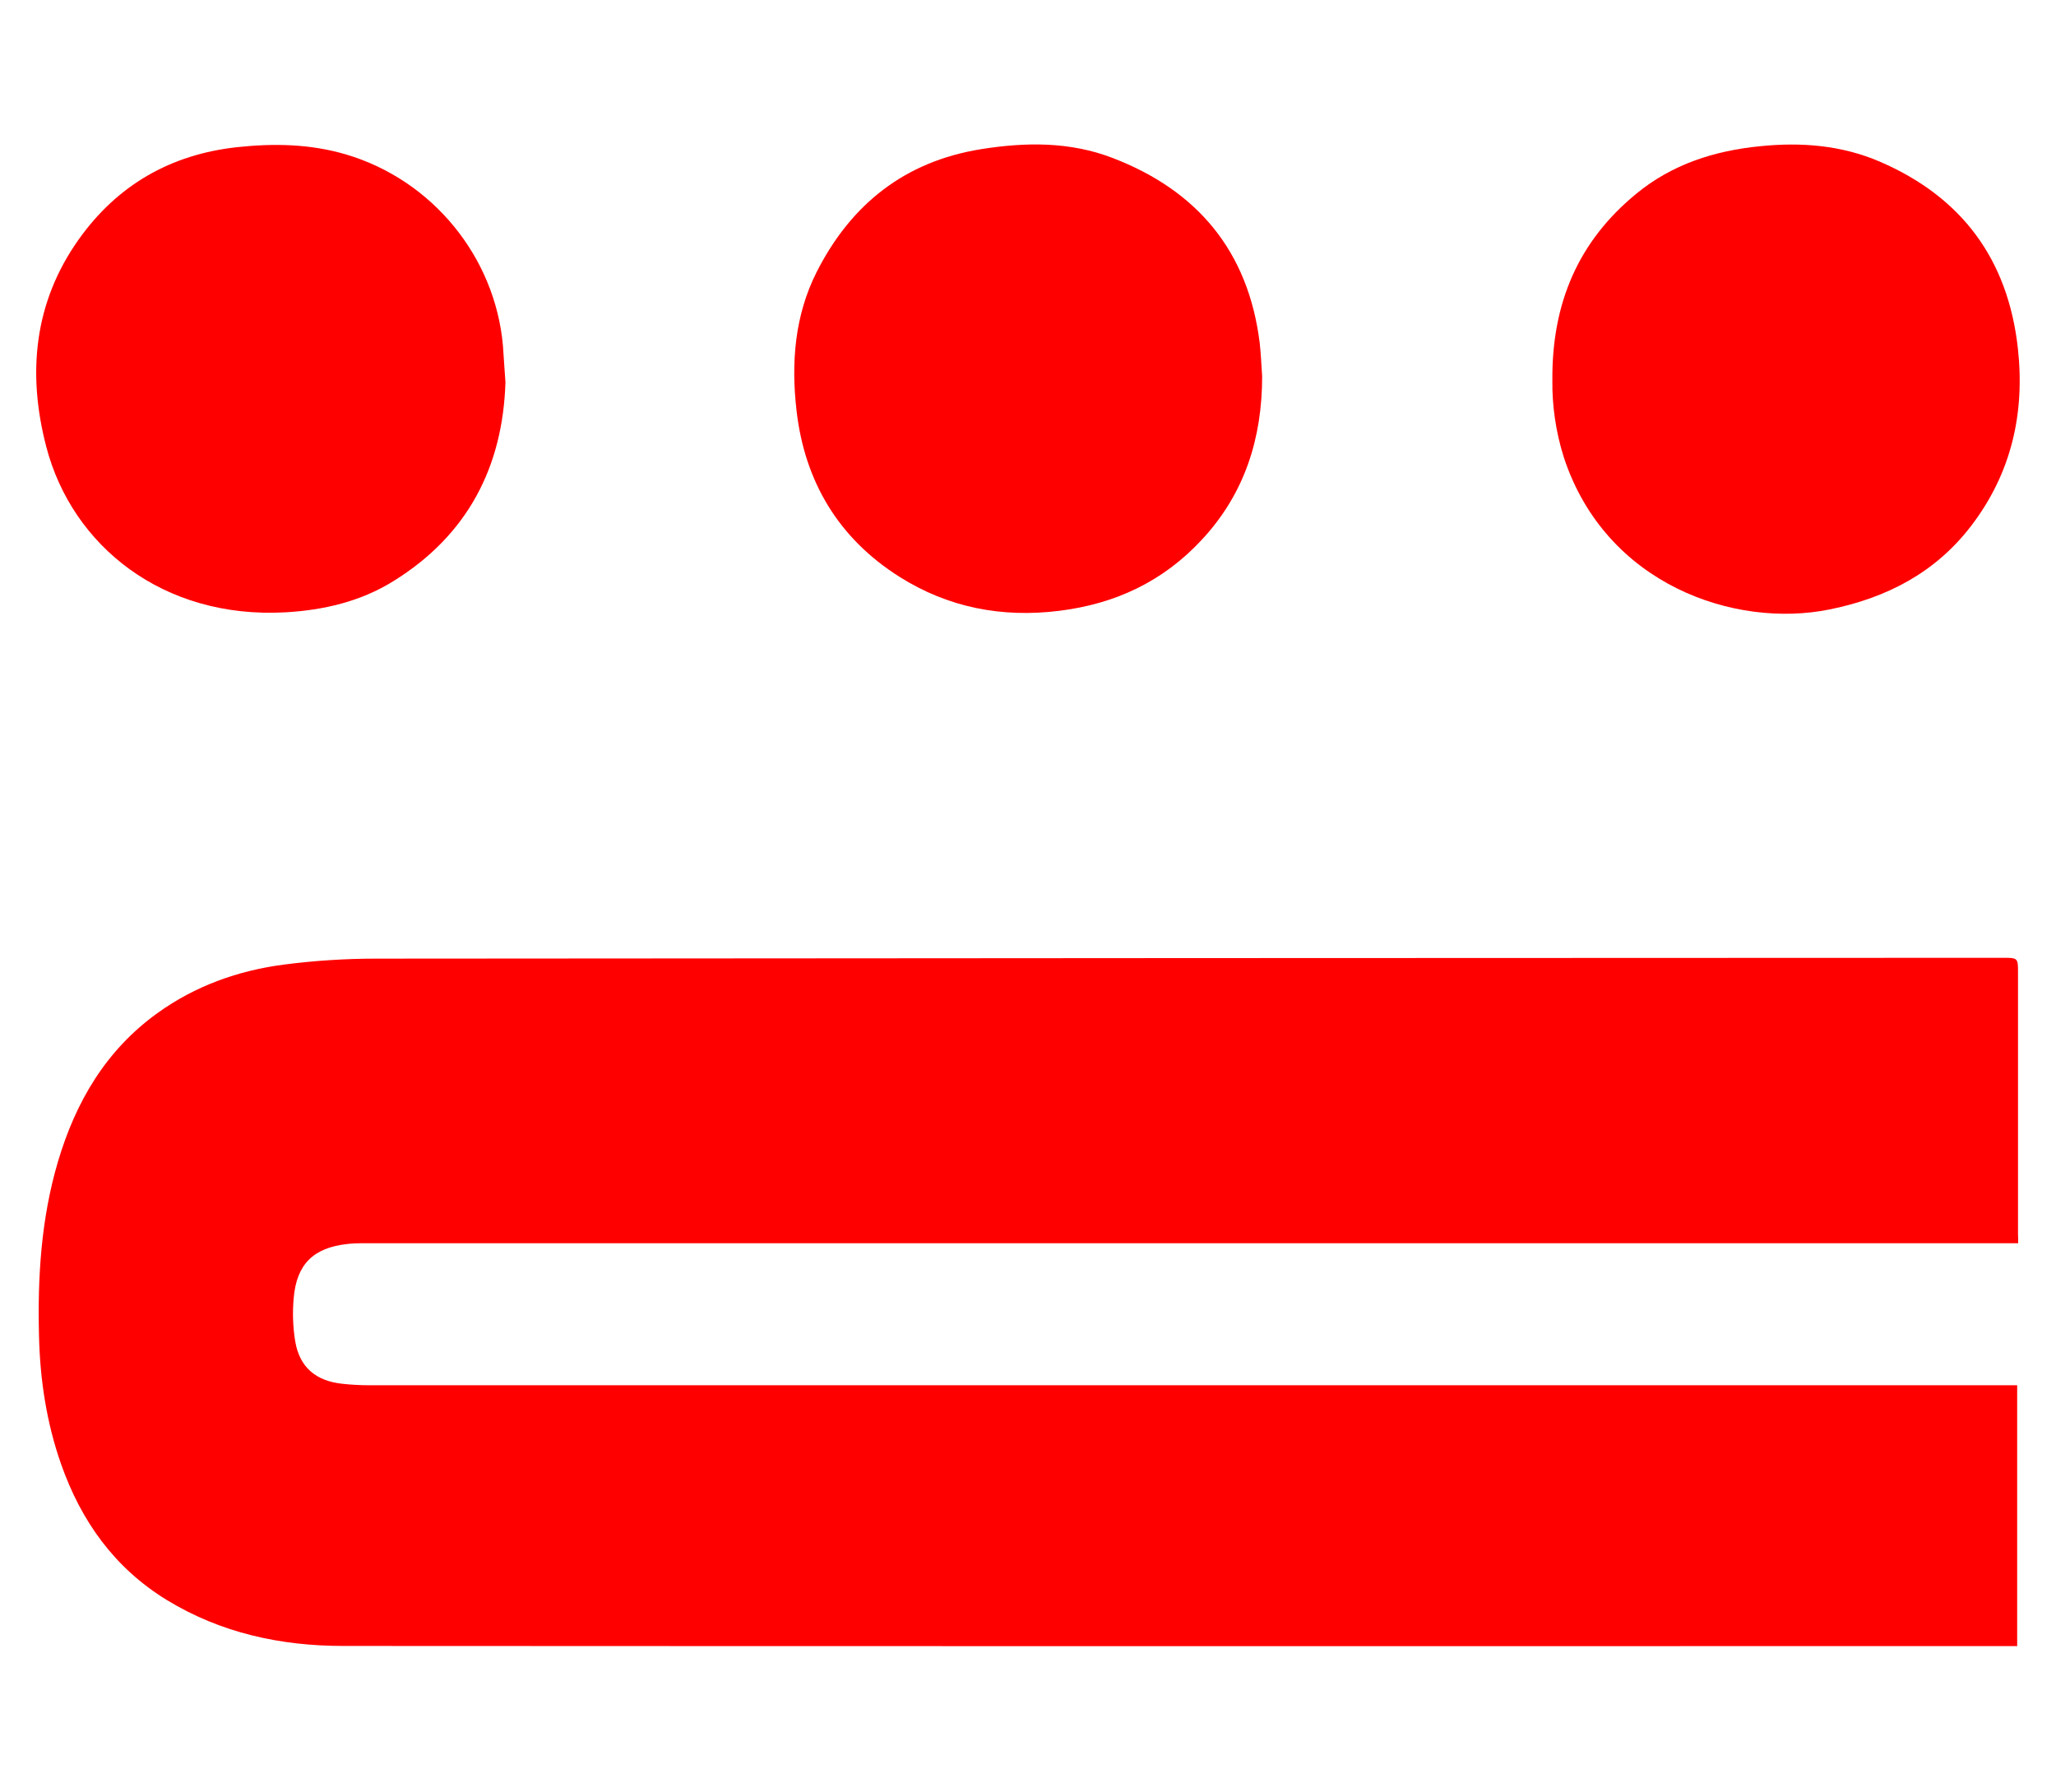
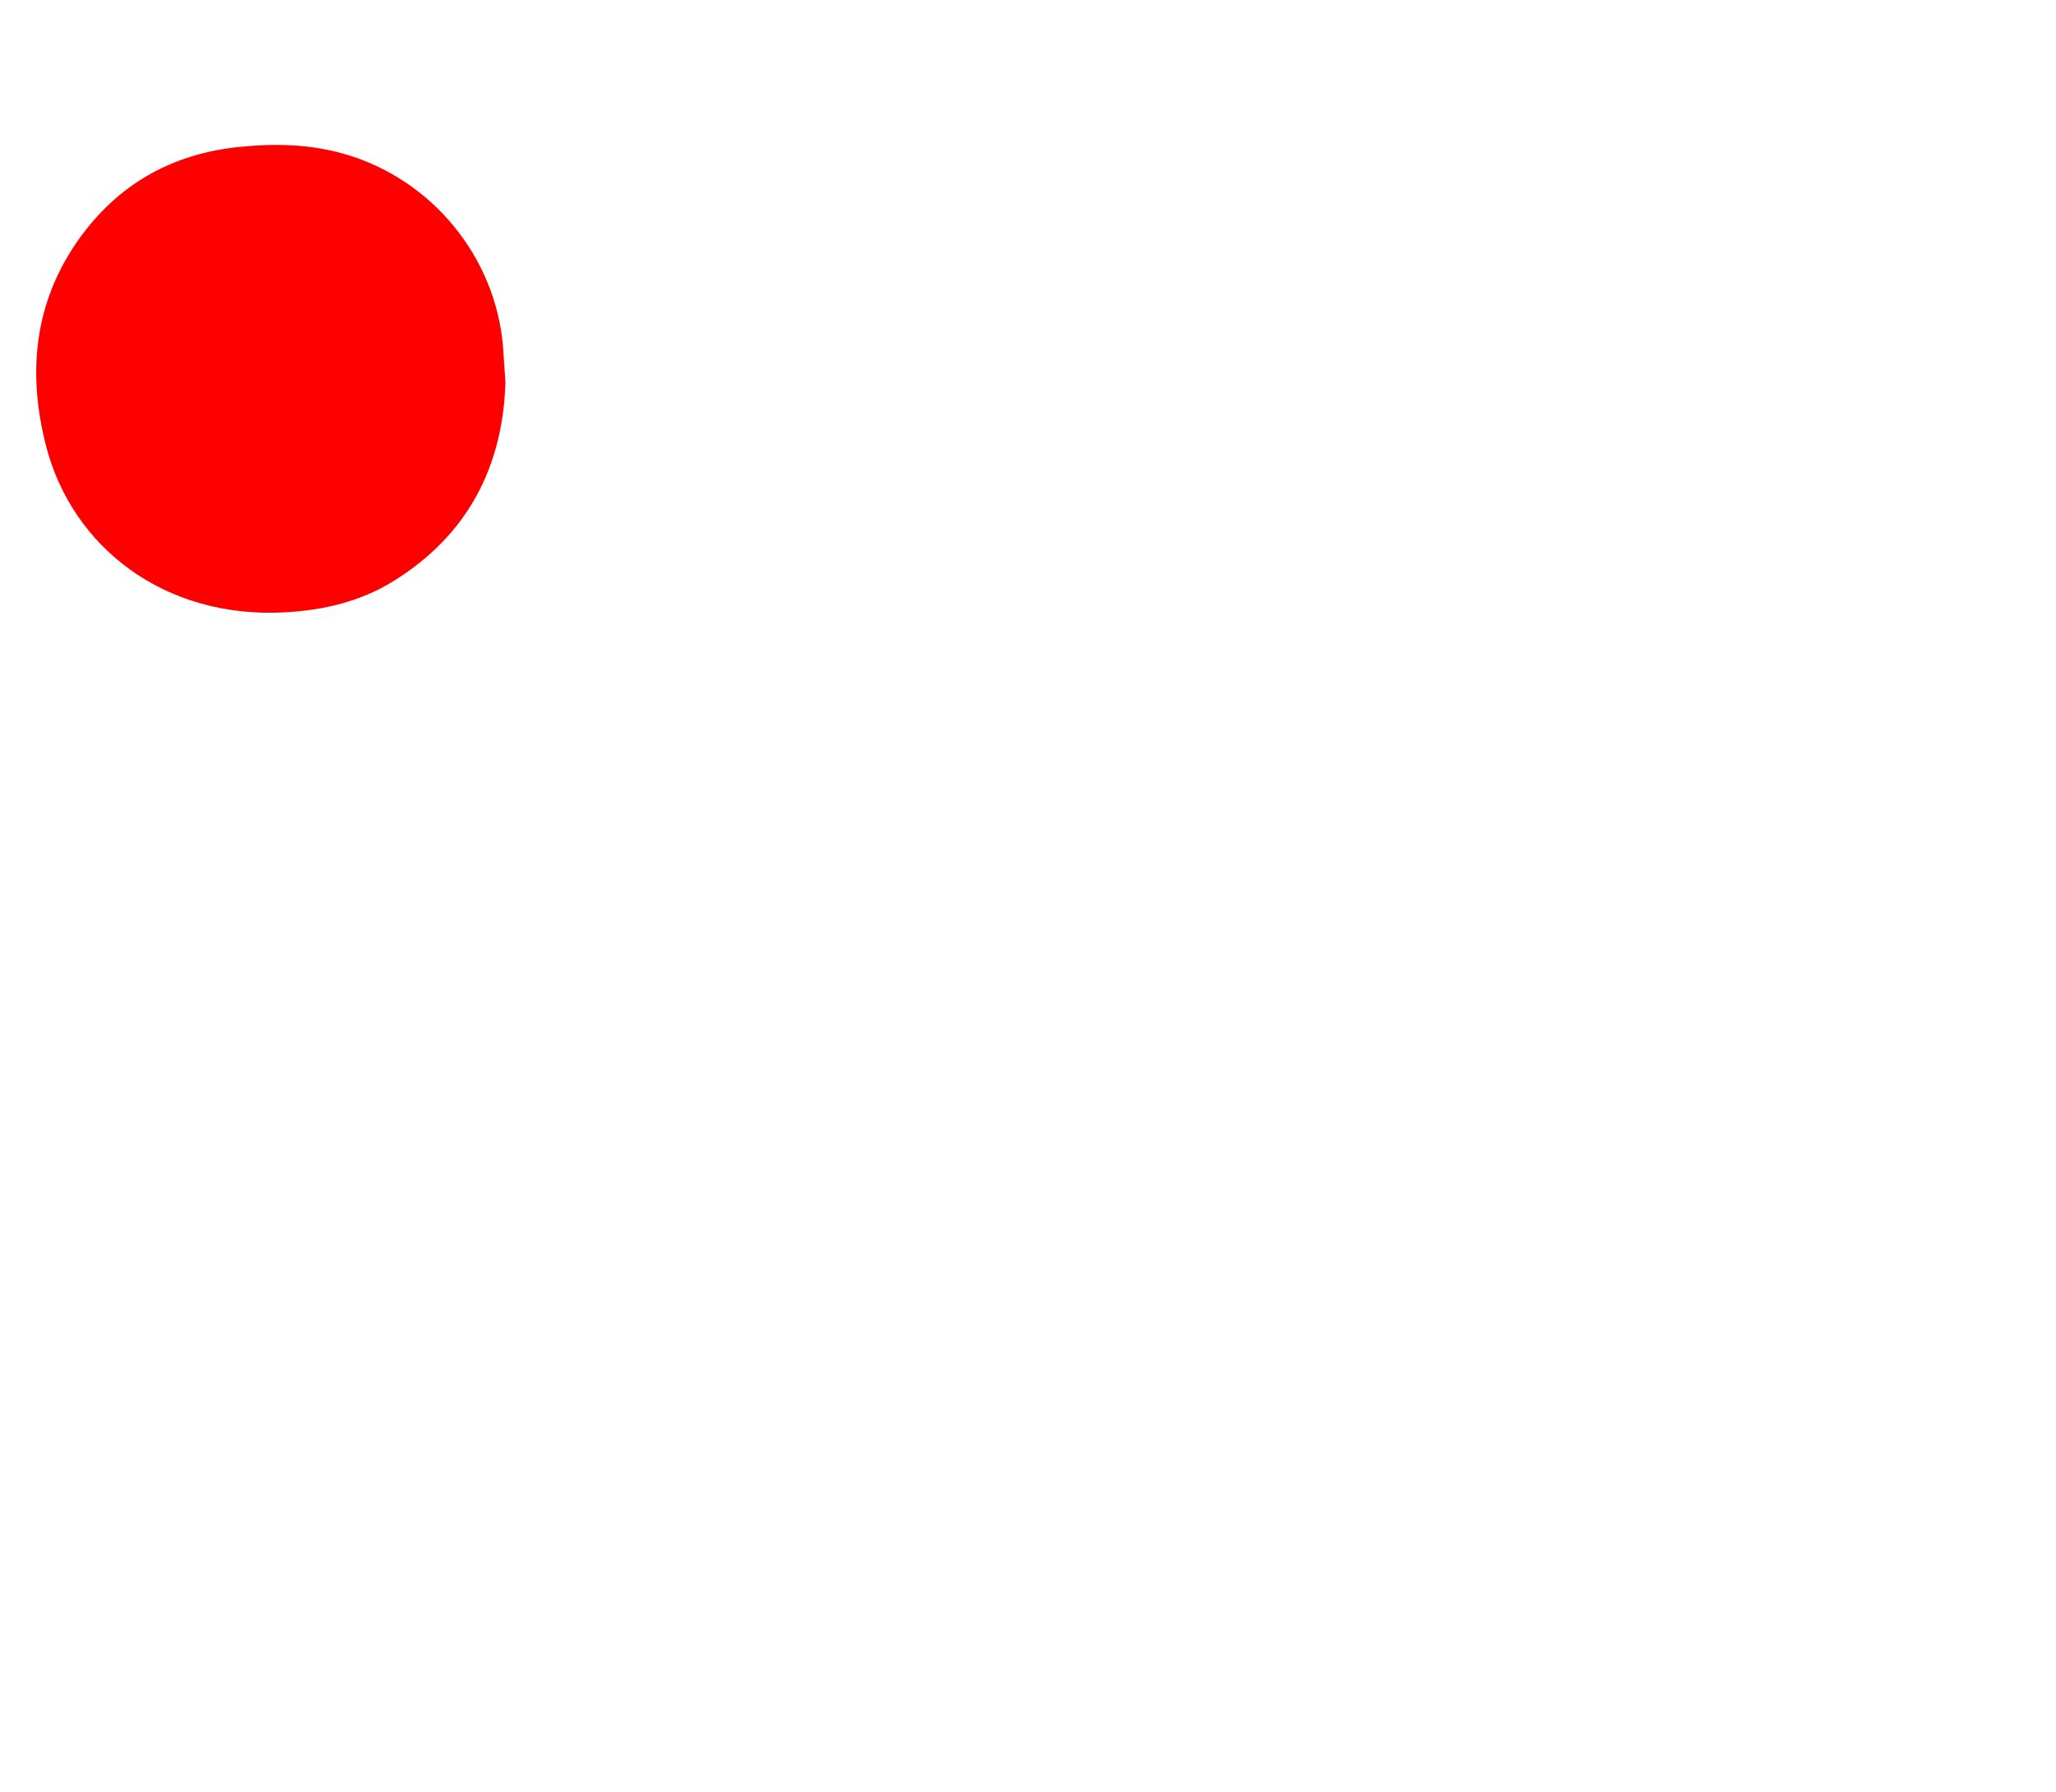
<svg xmlns="http://www.w3.org/2000/svg" viewBox="0 0 1239 1080" fill="#ff0000">
-   <path d="M1216.2,749.2c-3,0 -5.4,0 -7.7,0c-330,0 -660,0 -990,0c-3.2,0 -6.3,0.1 -9.5,0.5c-20.1,2.3 -30.2,12.1 -32,32.4c-0.8,8.7 -0.5,17.7 0.9,26.2c2.6,15.6 12.4,23.9 28.3,25.6c5.4,0.6 11,0.9 16.5,0.9c328.3,0 656.6,0 985,0c2.5,0 5,0 7.9,0c0,52.4 0,104.4 0,157.2c-1.6,0 -3.4,0 -5.2,0c-334.5,0 -669,0.1 -1003.5,-0.1c-37.8,-0 -73.8,-7.8 -106.4,-27.7c-31.5,-19.3 -51.6,-47.5 -63.7,-81.9c-8.8,-25.1 -12.7,-51 -13.3,-77.4c-0.9,-35.4 1.3,-70.6 11.4,-104.8c10.7,-36.1 28.9,-67.2 60,-89.6c22.8,-16.4 48.6,-25.6 76.1,-29.2c18.4,-2.4 37.2,-3.6 55.8,-3.6c327.1,-0.3 654.3,-0.4 981.4,-0.5c7.5,0 7.9,0.5 7.9,7.9c0,52.8 0,105.7 0,158.5C1216.2,745.2 1216.2,746.8 1216.2,749.2z" />
  <path d="M304.6,230.4c-1.6,51 -22.8,92.1 -67.5,119.8c-19.8,12.3 -42.1,17.5 -65.1,18.8c-73.7,4.1 -128.5,-40 -144.1,-99.7c-11.5,-44 -7.6,-86.9 19.6,-125.1c23.2,-32.6 55.2,-51.1 95.3,-55.5c22.3,-2.4 44.1,-2 65.8,4.4c51.9,15.4 89.8,61.6 94.5,115.4C303.6,215.4 304,222.4 304.6,230.4z" />
-   <path d="M935.5,229.3c-0.4,-46.8 15.8,-84 50.5,-112.5c21.6,-17.8 47.2,-26 74.8,-28.7c24.8,-2.5 48.9,-0.6 72,9.3c49.4,21.3 77.2,58.8 83.2,112.3c4.4,39.3 -3.9,75.6 -28.2,107.3c-21.6,28.2 -51.1,43.4 -85.4,50.3c-56.9,11.5 -134.6,-14.9 -159.9,-91.4C937.4,260 935.3,243.7 935.5,229.3z" />
-   <path d="M760.6,226.8c0,37.3 -10.5,70.6 -36.2,98.3c-23.3,25.2 -52.1,38.8 -86.1,43c-34.6,4.3 -66.9,-2 -96.1,-20.4c-36.7,-23.1 -57.3,-57.3 -62.2,-100.4c-3.3,-28.7 -1.1,-57.1 12.1,-83.3c20.7,-40.9 53.1,-66.7 99.1,-74.1c26.9,-4.3 53.6,-4.6 79.3,5.3c51.1,19.6 81.7,56.2 88.6,111.2C759.9,213.1 760.1,220 760.6,226.8z" />
</svg>